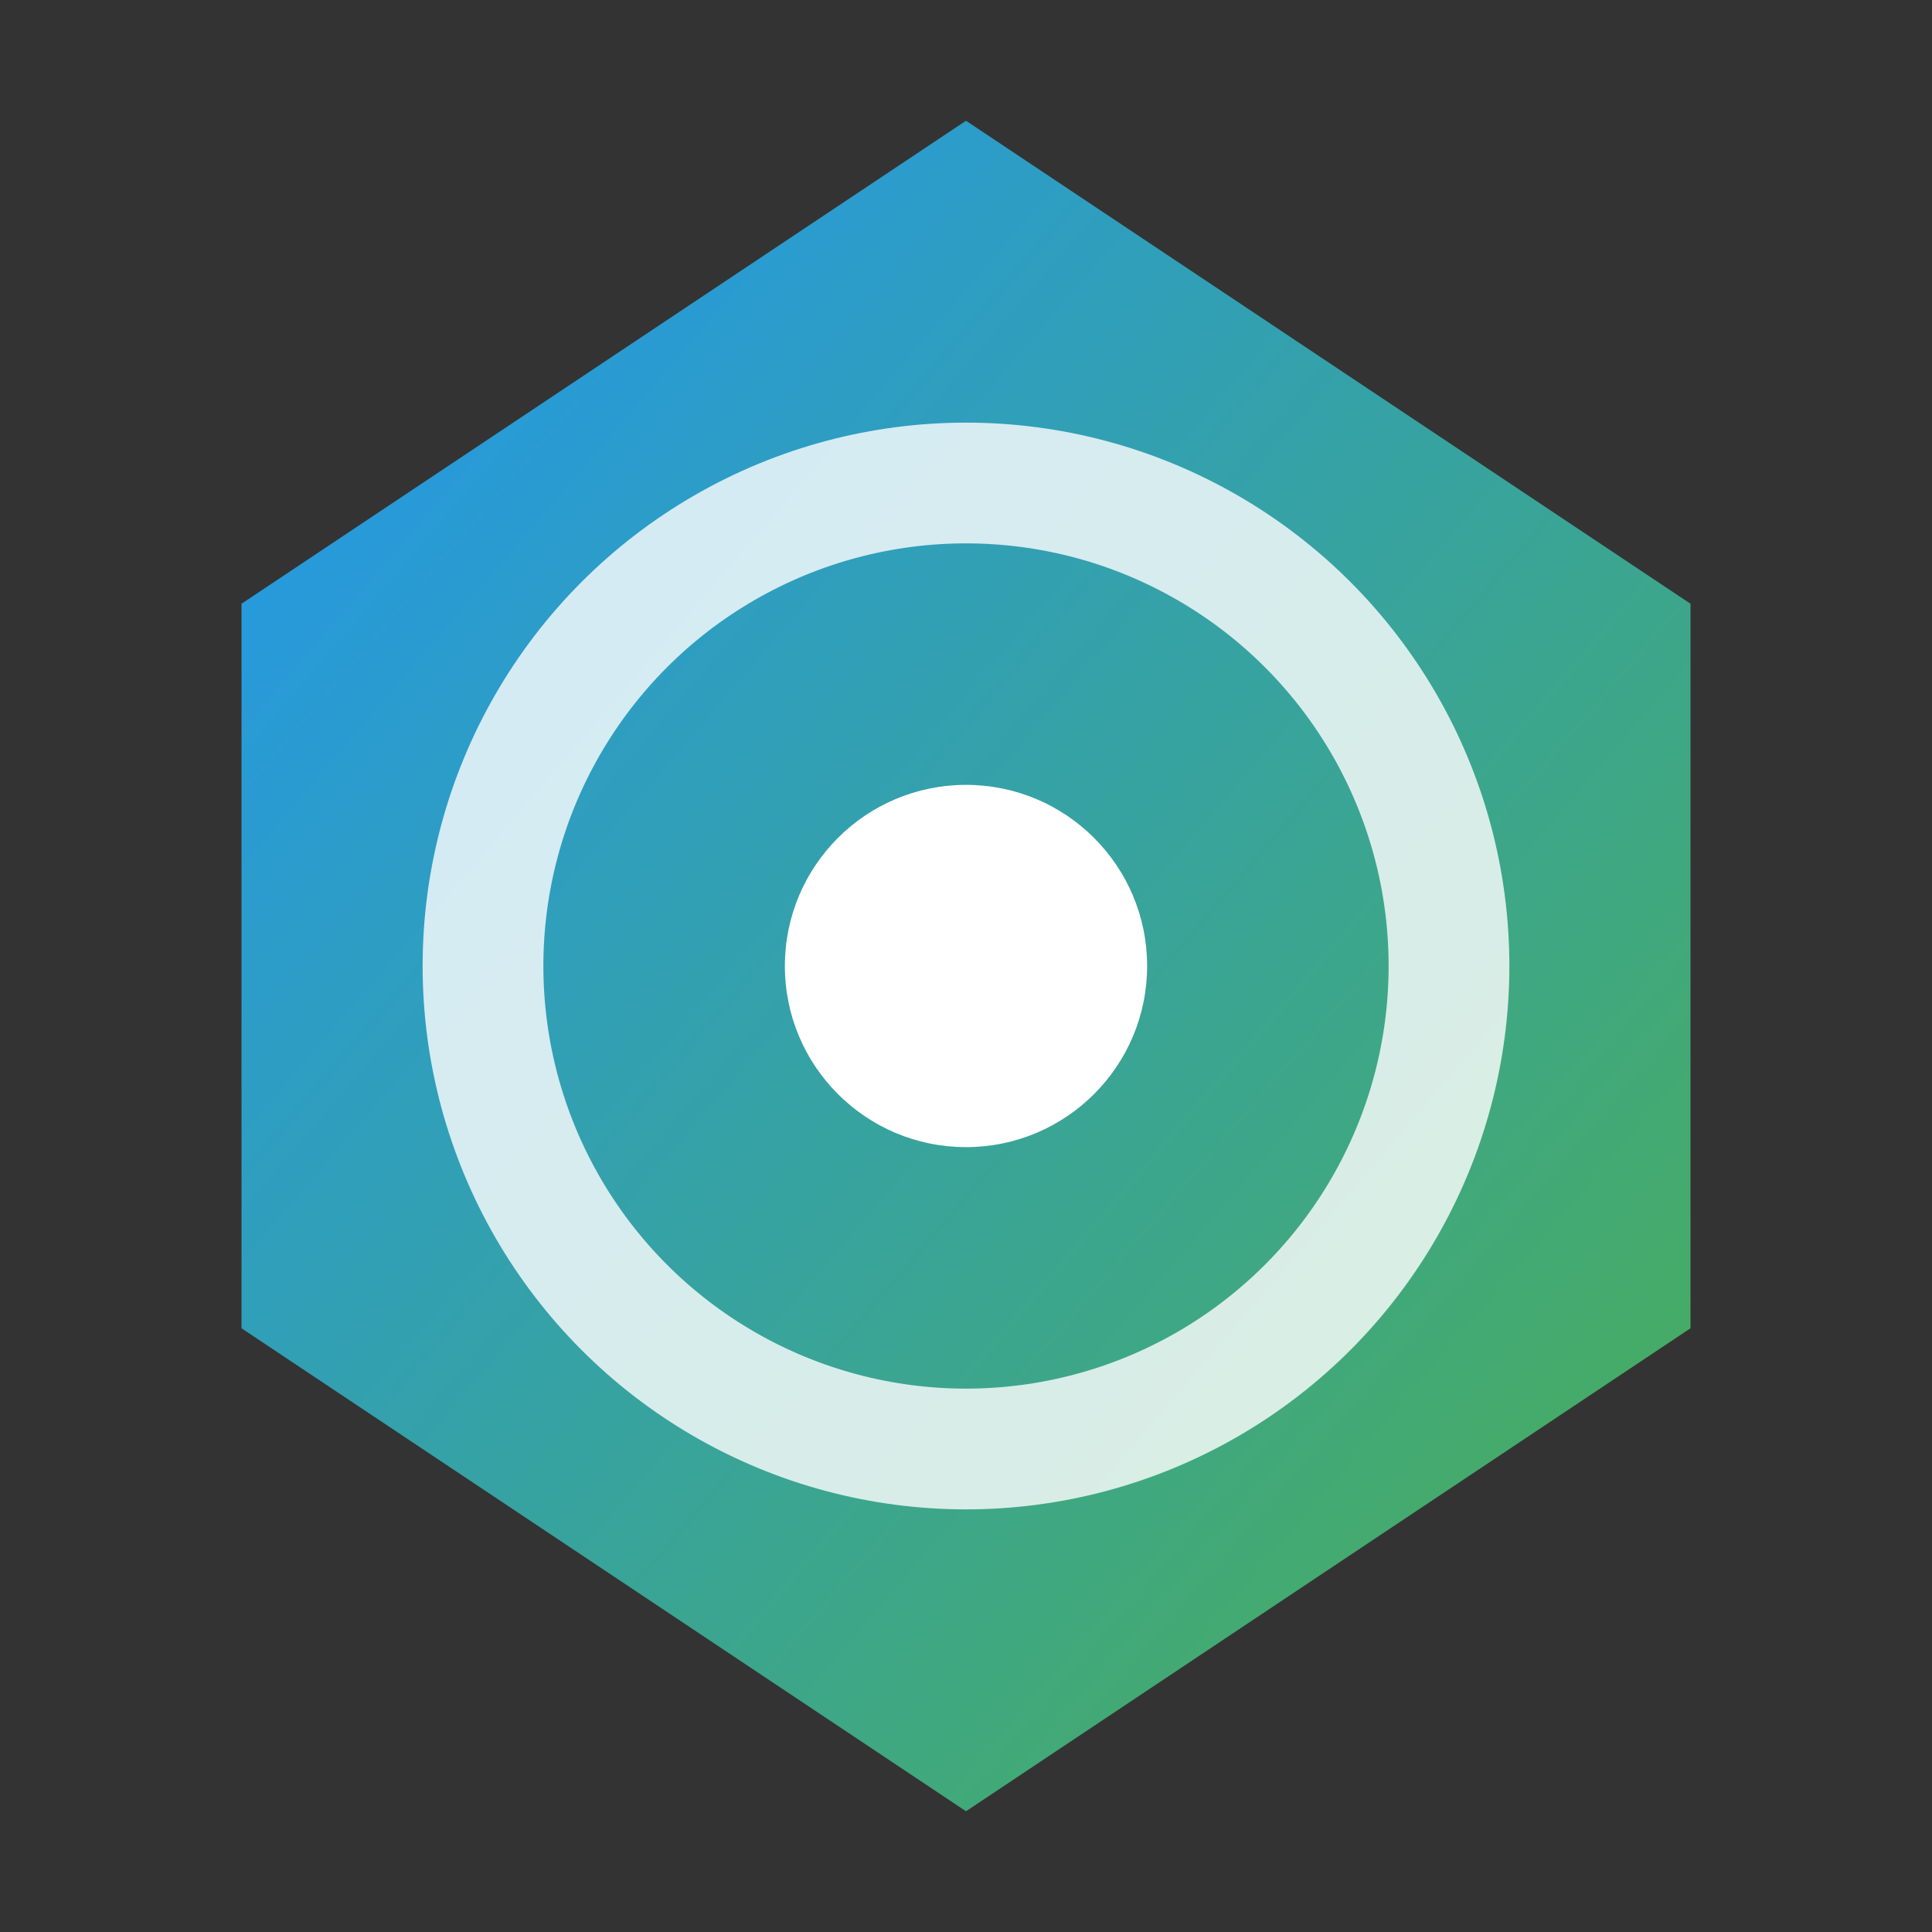
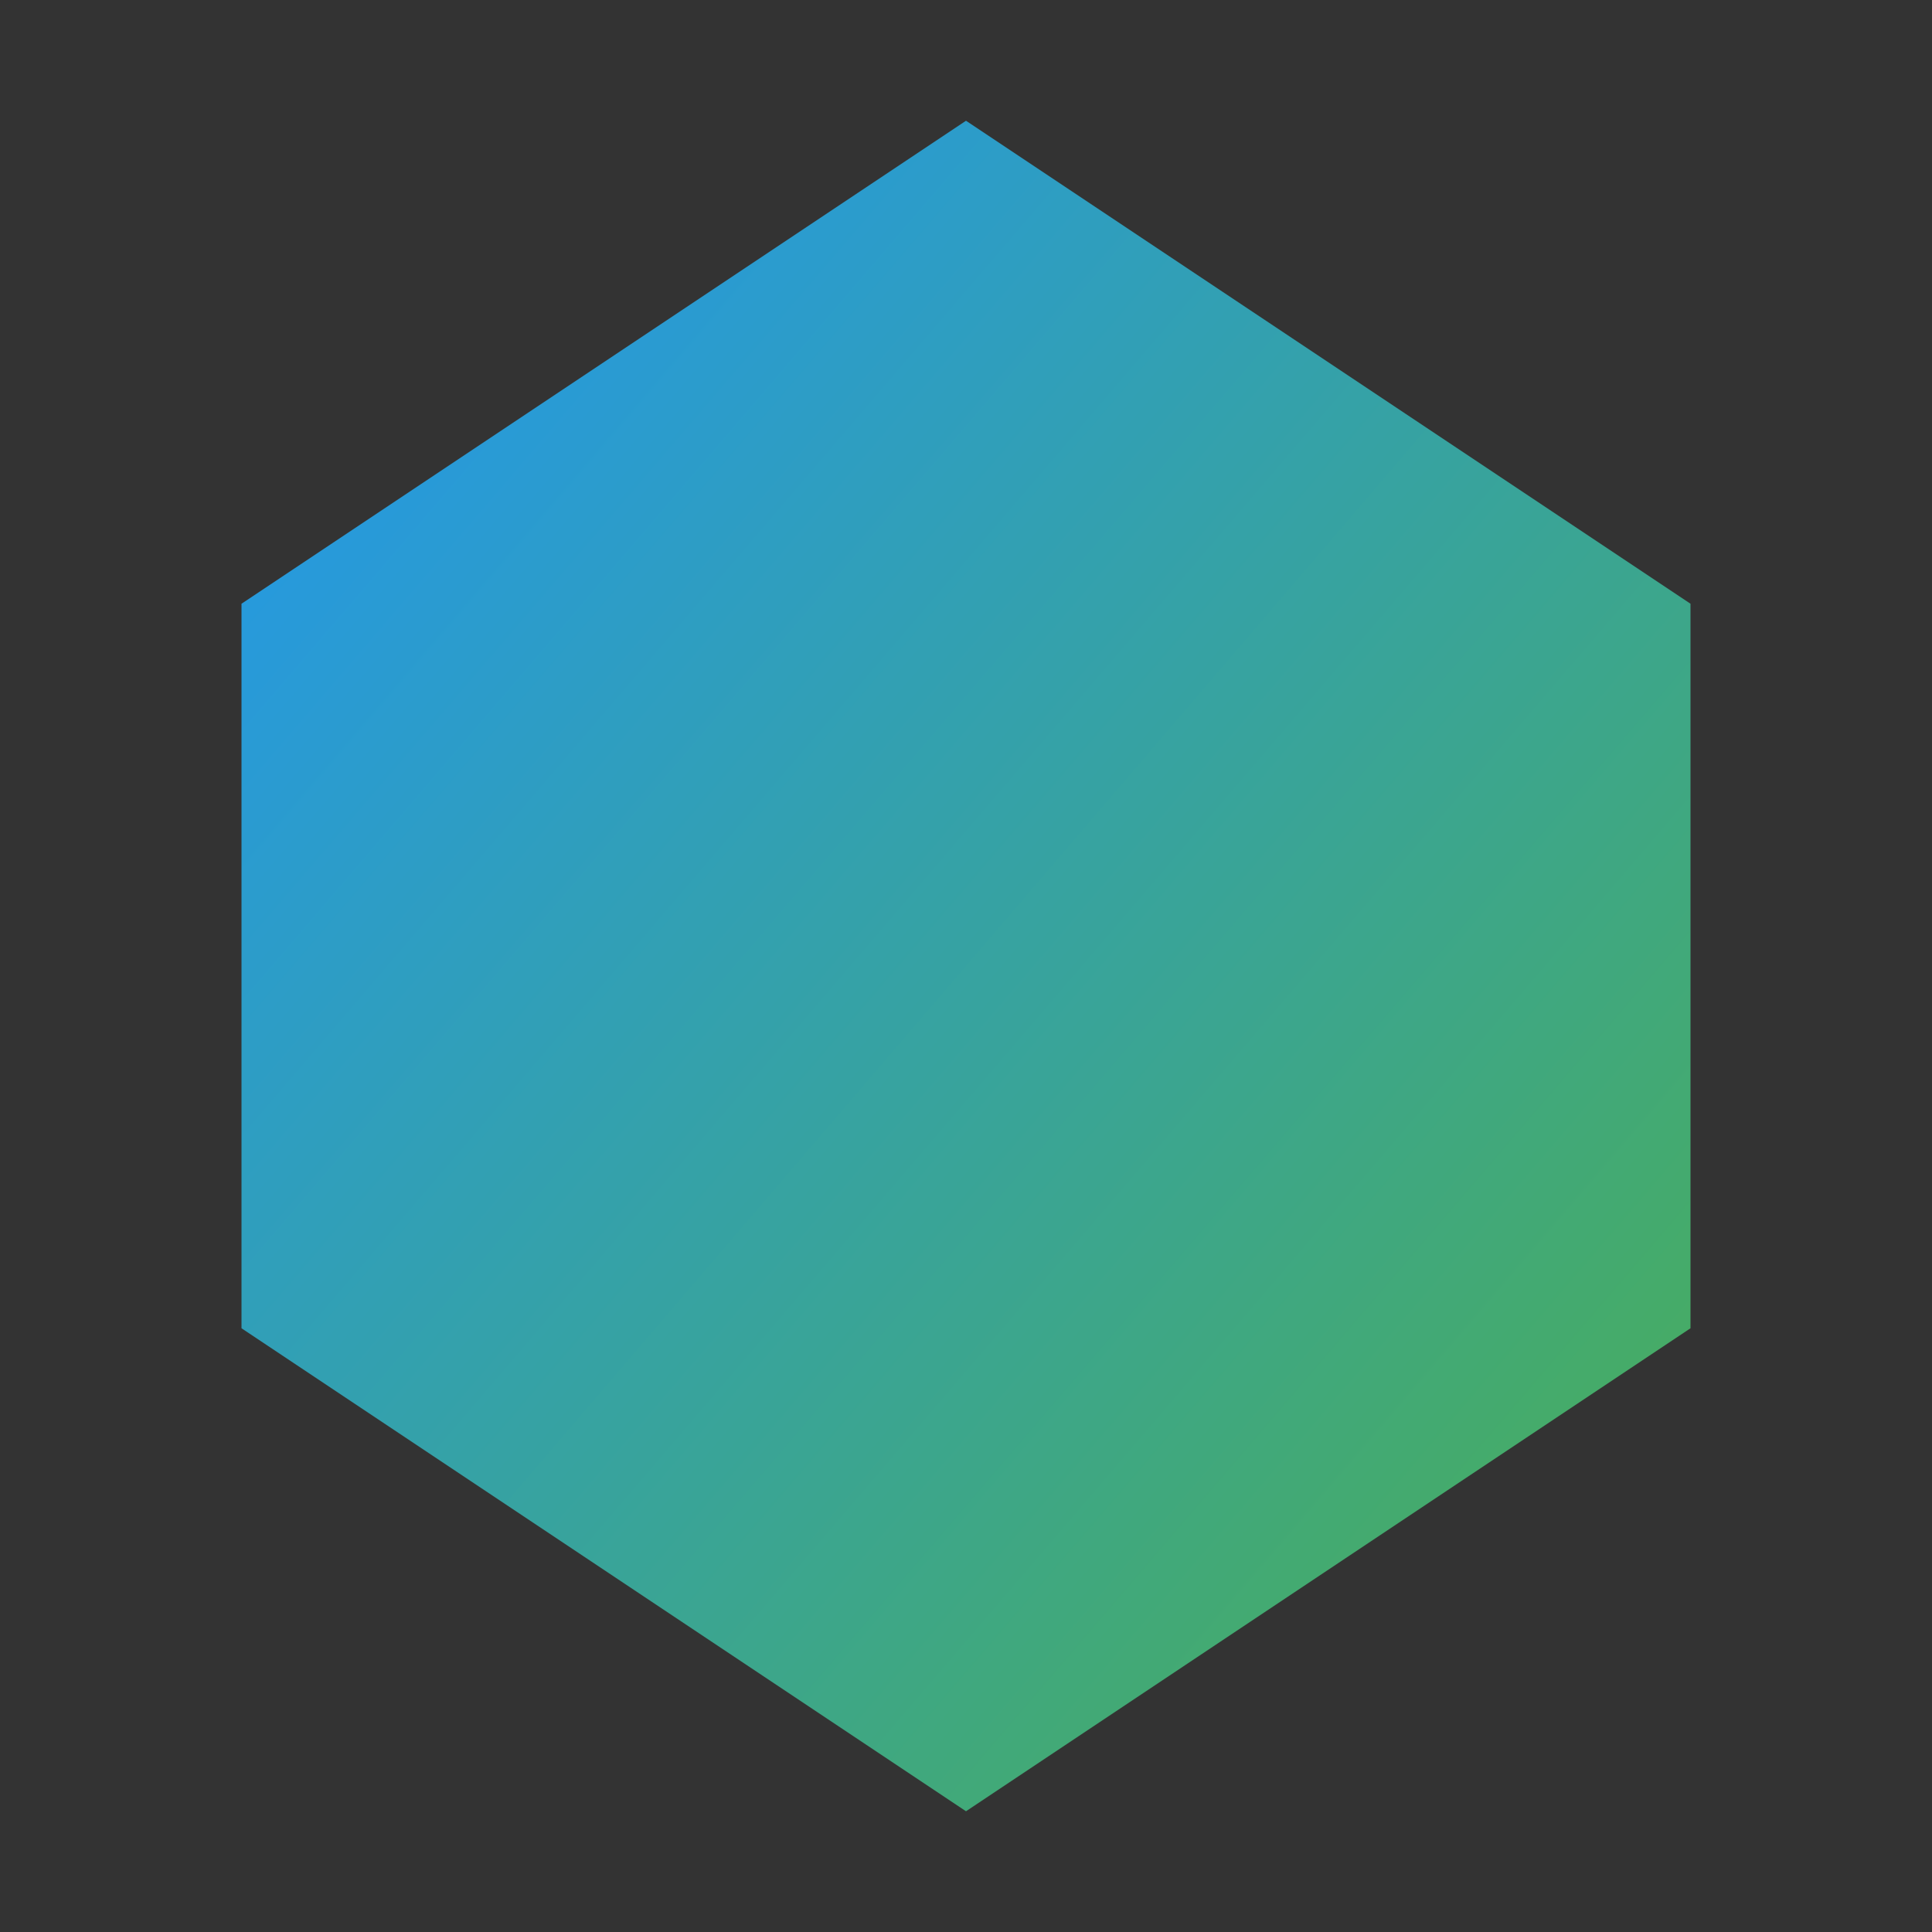
<svg xmlns="http://www.w3.org/2000/svg" width="32" height="32" viewBox="0 0 32 32">
  <rect x="0" y="0" width="32" height="32" fill="#333333" stroke="none" />
  <defs>
    <linearGradient id="logoGradient" x1="0%" y1="0%" x2="100%" y2="100%">
      <stop offset="0%" style="stop-color:#2196F3" />
      <stop offset="100%" style="stop-color:#4CAF50" />
    </linearGradient>
  </defs>
  <path d="M16 2L28 10V22L16 30L4 22V10L16 2Z" fill="url(#logoGradient)" />
-   <circle cx="16" cy="16" r="8" fill="none" stroke="#ffffff" stroke-width="2" opacity="0.8" />
-   <circle cx="16" cy="16" r="3" fill="#ffffff" />
</svg>